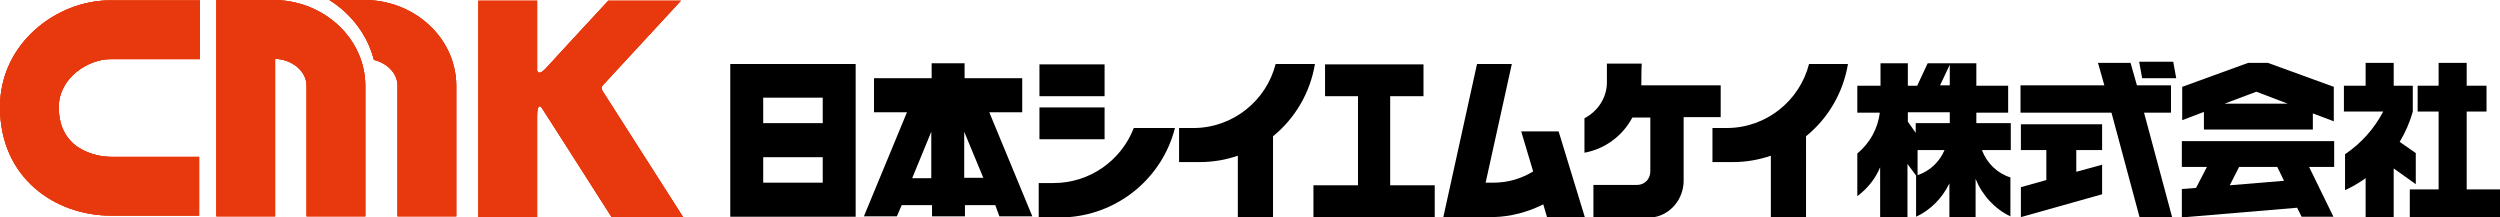
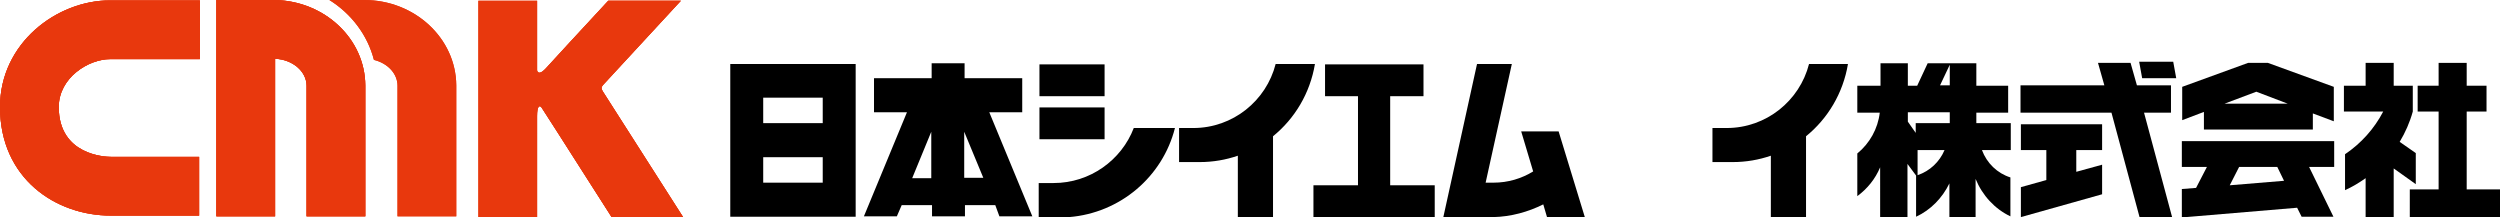
<svg xmlns="http://www.w3.org/2000/svg" x="0" y="0" width="667.9" height="58" viewBox="0 0 667.9 58" enable-background="new 0 0 667.9 58" xml:space="preserve">
  <path fill="#E8380D" d="M0,28.6c0,19.1,14.9,29,29.6,29h23.6V41.9H29.6c-1.4,0-13.9-0.4-13.9-13.3c0-7.9,8-12.8,13.7-12.8h24V0.1   h-24C15.2,0.1,0,11.5,0,28.6" />
  <path fill="#E8380D" d="M0,28.6c0,19.1,14.9,29,29.6,29h23.6V41.9H29.6c-1.4,0-13.9-0.4-13.9-13.3c0-7.9,8-12.8,13.7-12.8h24V0.1   h-24C15.2,0.1,0,11.5,0,28.6" />
  <path fill="#E8380D" d="M73.5,0L73.5,0L57.8,0v57.8h15.7V15.7c4.7,0.2,8.4,3.4,8.4,7.2h0v34.9h15.7v-35h0   C97.5,10.4,86.8,0.3,73.5,0" />
  <path fill="#E8380D" d="M73.5,0L73.5,0L57.8,0v57.8h15.7V15.7c4.7,0.2,8.4,3.4,8.4,7.2h0v34.9h15.7v-35h0   C97.5,10.4,86.8,0.3,73.5,0" />
  <path fill="#E8380D" d="M97.3,0H88c5.9,3.7,10.2,9.4,11.9,16c3.7,0.9,6.3,3.7,6.3,6.9h0v34.9h15.7v-35h0C121.8,10.2,110.8,0,97.3,0   " />
-   <path fill="#E8380D" d="M97.3,0H88c5.9,3.7,10.2,9.4,11.9,16c3.7,0.9,6.3,3.7,6.3,6.9h0v34.9h15.7v-35h0C121.8,10.2,110.8,0,97.3,0   " />
  <path fill="#E8380D" d="M161.1,24.5c0,0-0.4-0.6-0.4-1c0-0.4,0.5-0.9,0.5-0.9l20.7-22.4h-19.4l-10,10.8l-6.8,7.4   c-1.9,2-2.2,0.5-2.2,0.4V0.2h-15.7V58h15.7V31c0-2.7,0.6-2.9,1.1-2.4l4.5,7L163.4,58h19.1L161.1,24.5z" />
  <path fill="#E8380D" d="M161.1,24.5c0,0-0.4-0.6-0.4-1c0-0.4,0.5-0.9,0.5-0.9l20.7-22.4h-19.4l-10,10.8l-6.8,7.4   c-1.9,2-2.2,0.5-2.2,0.4V0.2h-15.7V58h15.7V31c0-2.7,0.6-2.9,1.1-2.4l4.5,7L163.4,58h19.1L161.1,24.5z" />
  <path fill="#E8380D" d="M0,28.6c0,19.1,14.9,29,29.6,29h23.6V41.9H29.6c-1.4,0-13.9-0.4-13.9-13.3c0-7.9,8-12.8,13.7-12.8h24V0.1   h-24C15.2,0.1,0,11.5,0,28.6" />
  <path fill="#E8380D" d="M73.5,0L73.5,0L57.8,0v57.8h15.7V15.7c4.7,0.2,8.4,3.4,8.4,7.2h0v34.9h15.7v-35h0   C97.5,10.4,86.8,0.3,73.5,0" />
  <path fill="#E8380D" d="M97.3,0H88c5.9,3.7,10.2,9.4,11.9,16c3.7,0.9,6.3,3.7,6.3,6.9h0v34.9h15.7v-35h0C121.8,10.2,110.8,0,97.3,0   " />
-   <path fill="#E8380D" d="M161.1,24.5c0,0-0.4-0.6-0.4-1c0-0.4,0.5-0.9,0.5-0.9l20.7-22.4h-19.4l-10,10.8l-6.8,7.4   c-1.9,2-2.2,0.5-2.2,0.4V0.2h-15.7V58h15.7V31c0-2.7,0.6-2.9,1.1-2.4l4.5,7L163.4,58h19.1L161.1,24.5z" />
+   <path fill="#E8380D" d="M161.1,24.5c0,0-0.4-0.6-0.4-1c0-0.4,0.5-0.9,0.5-0.9l20.7-22.4h-19.4l-10,10.8l-6.8,7.4   c-1.9,2-2.2,0.5-2.2,0.4V0.2h-15.7h15.7V31c0-2.7,0.6-2.9,1.1-2.4l4.5,7L163.4,58h19.1L161.1,24.5z" />
  <polygon points="571.5,16.5 572.3,20.9 581.4,20.9 580.6,16.5  " />
  <polygon points="659,29.8 664.3,29.8 664.3,22.9 659,22.9 659,16.8 651.5,16.8 651.5,22.9 645.9,22.9 645.9,29.8 651.5,29.8    651.5,50.6 643.8,50.6 643.8,58 667.9,58 667.9,50.6 659,50.6  " />
  <path d="M582.9,44.6h6.7l-2.9,5.6l-3.8,0.3V58h1.1l29.7-2.5l1.2,2.4h8.5l-6.5-13.3h6.7v-6.9h-40.7V44.6z M598.2,44.6h10.2l1.8,3.7   l-14.5,1.2L598.2,44.6z" />
  <path d="M529.5,40.1h7.7v-7.2h-9.2v-2.8h8.5v-7.2h-8.5v-6h-13l-2.8,6h-2.5v-6h-7.3v6h-6.2v7.2h6c-0.5,4.3-2.7,8.2-6,10.9v11.4   c2.7-2,4.8-4.6,6.1-7.7V58h7.3V43.8l2.3,3.1v11c3.9-1.8,7-5,8.9-8.9V58h7V47.8c1.8,4.4,5.1,8,9.3,10V47.4   C533.6,46.3,530.8,43.6,529.5,40.1 M512.3,46.8v-6.7h7.2C518.2,43.2,515.6,45.7,512.3,46.8 M520.9,32.9h-9.1v2.6l-2.1-3v-2.5h11.2   V32.9z M520.9,22.8h-2.6l2.6-5.5V22.8z" />
  <path d="M645.4,40.9l-4.3-3c1.5-2.5,2.7-5.2,3.5-8.1v-6.9h-5.1v-6.1H632v6.1h-5.8v6.9h10.5c-2.4,4.6-5.9,8.5-10.2,11.4v9.6   c2-0.9,3.8-2,5.5-3.2V58h7.5V45l5.9,4.2V40.9z" />
  <polygon points="580,30.1 580,22.8 570.9,22.8 569.2,16.8 560.5,16.8 562.2,22.8 539.8,22.8 539.8,30.1 564.1,30.1 571.6,58    580.3,58 572.8,30.1  " />
  <polygon points="539.9,40.1 546.7,40.1 546.7,48.1 539.9,50 539.9,58 561.6,51.9 561.6,44 554.7,45.9 554.7,40.1 561.6,40.1    561.6,33.2 539.9,33.2  " />
  <path d="M588.7,34.6h29.2v-4.3l5.6,2.1v-9.2l-17.6-6.4h-5.3l-17.6,6.4v8.9l5.8-2.2V34.6z M602.8,24.5l8.4,3.2h-16.9L602.8,24.5z" />
  <path d="M281.5,48.9L281.5,48.9h-4V58h8.1c13.7-1.1,25-10.8,28.3-23.8h-11C299.6,42.8,291.2,48.9,281.5,48.9" />
  <rect x="277.7" y="17.2" width="17.4" height="8.5" />
  <rect x="277.7" y="28.7" width="17.4" height="8.5" />
  <polygon points="371.4,25.7 380.3,25.7 380.3,17.2 354,17.2 354,25.7 362.8,25.7 362.8,49.5 350.9,49.5 350.9,58 383.3,58    383.3,49.5 371.4,49.5  " />
  <path d="M340.8,17.1c-2.5,9.8-11.4,17.1-22,17.1h0H315v9.1h5.4h0.1c3.6,0,7-0.6,10.2-1.7V58h9.4V36.4c5.8-4.7,9.9-11.5,11.2-19.3   H340.8z" />
  <path d="M461.3,34.2L461.3,34.2h-3.8v9.1h5.4h0c3.6,0,7-0.6,10.2-1.7V58h9.4V36.4c5.8-4.7,9.9-11.5,11.2-19.3h-10.4   C480.8,26.9,471.9,34.2,461.3,34.2" />
  <path d="M406.4,35.1l3.2,10.7c-3.1,1.9-6.7,3-10.6,3h0h-2.1l7-31.7h-9.3l-9,40.9h5.6h7.7c4.8-0.1,9.4-1.4,13.4-3.4l1,3.4h10.1   l-7-22.9H406.4z" />
-   <path d="M459.7,22.8h-21.2c0-0.3,0-4.3,0.1-5.8h-9.3V22c0,4.1-2.4,7.7-6,9.6v9.2c5.5-1,10.2-4.5,12.8-9.4h4.8v14.4   c0,2-1.5,3.6-3.5,3.6h-11.7V58H442c4.4-0.8,7.8-4.9,7.8-9.7v-17h9.9V22.8z" />
  <path d="M228.6,17.1h-33.5v40.8h33.5V17.1z M219.8,48.8h-15.9V42h15.9V48.8z M219.8,32.9h-15.9v-6.8h15.9V32.9z" />
  <path d="M267,57.8h8.8L264.3,30h8.8v-9.1h-15.4v-4h-8.8v4h-15.4V30h8.8l-11.5,27.8h8.8l1.3-3h8.1v3h8.8v-3h8.1L267,57.8z    M243.7,47.6l5.1-12.4v12.4H243.7z M257.6,47.6V35.2l5.1,12.3H257.6z" />
</svg>